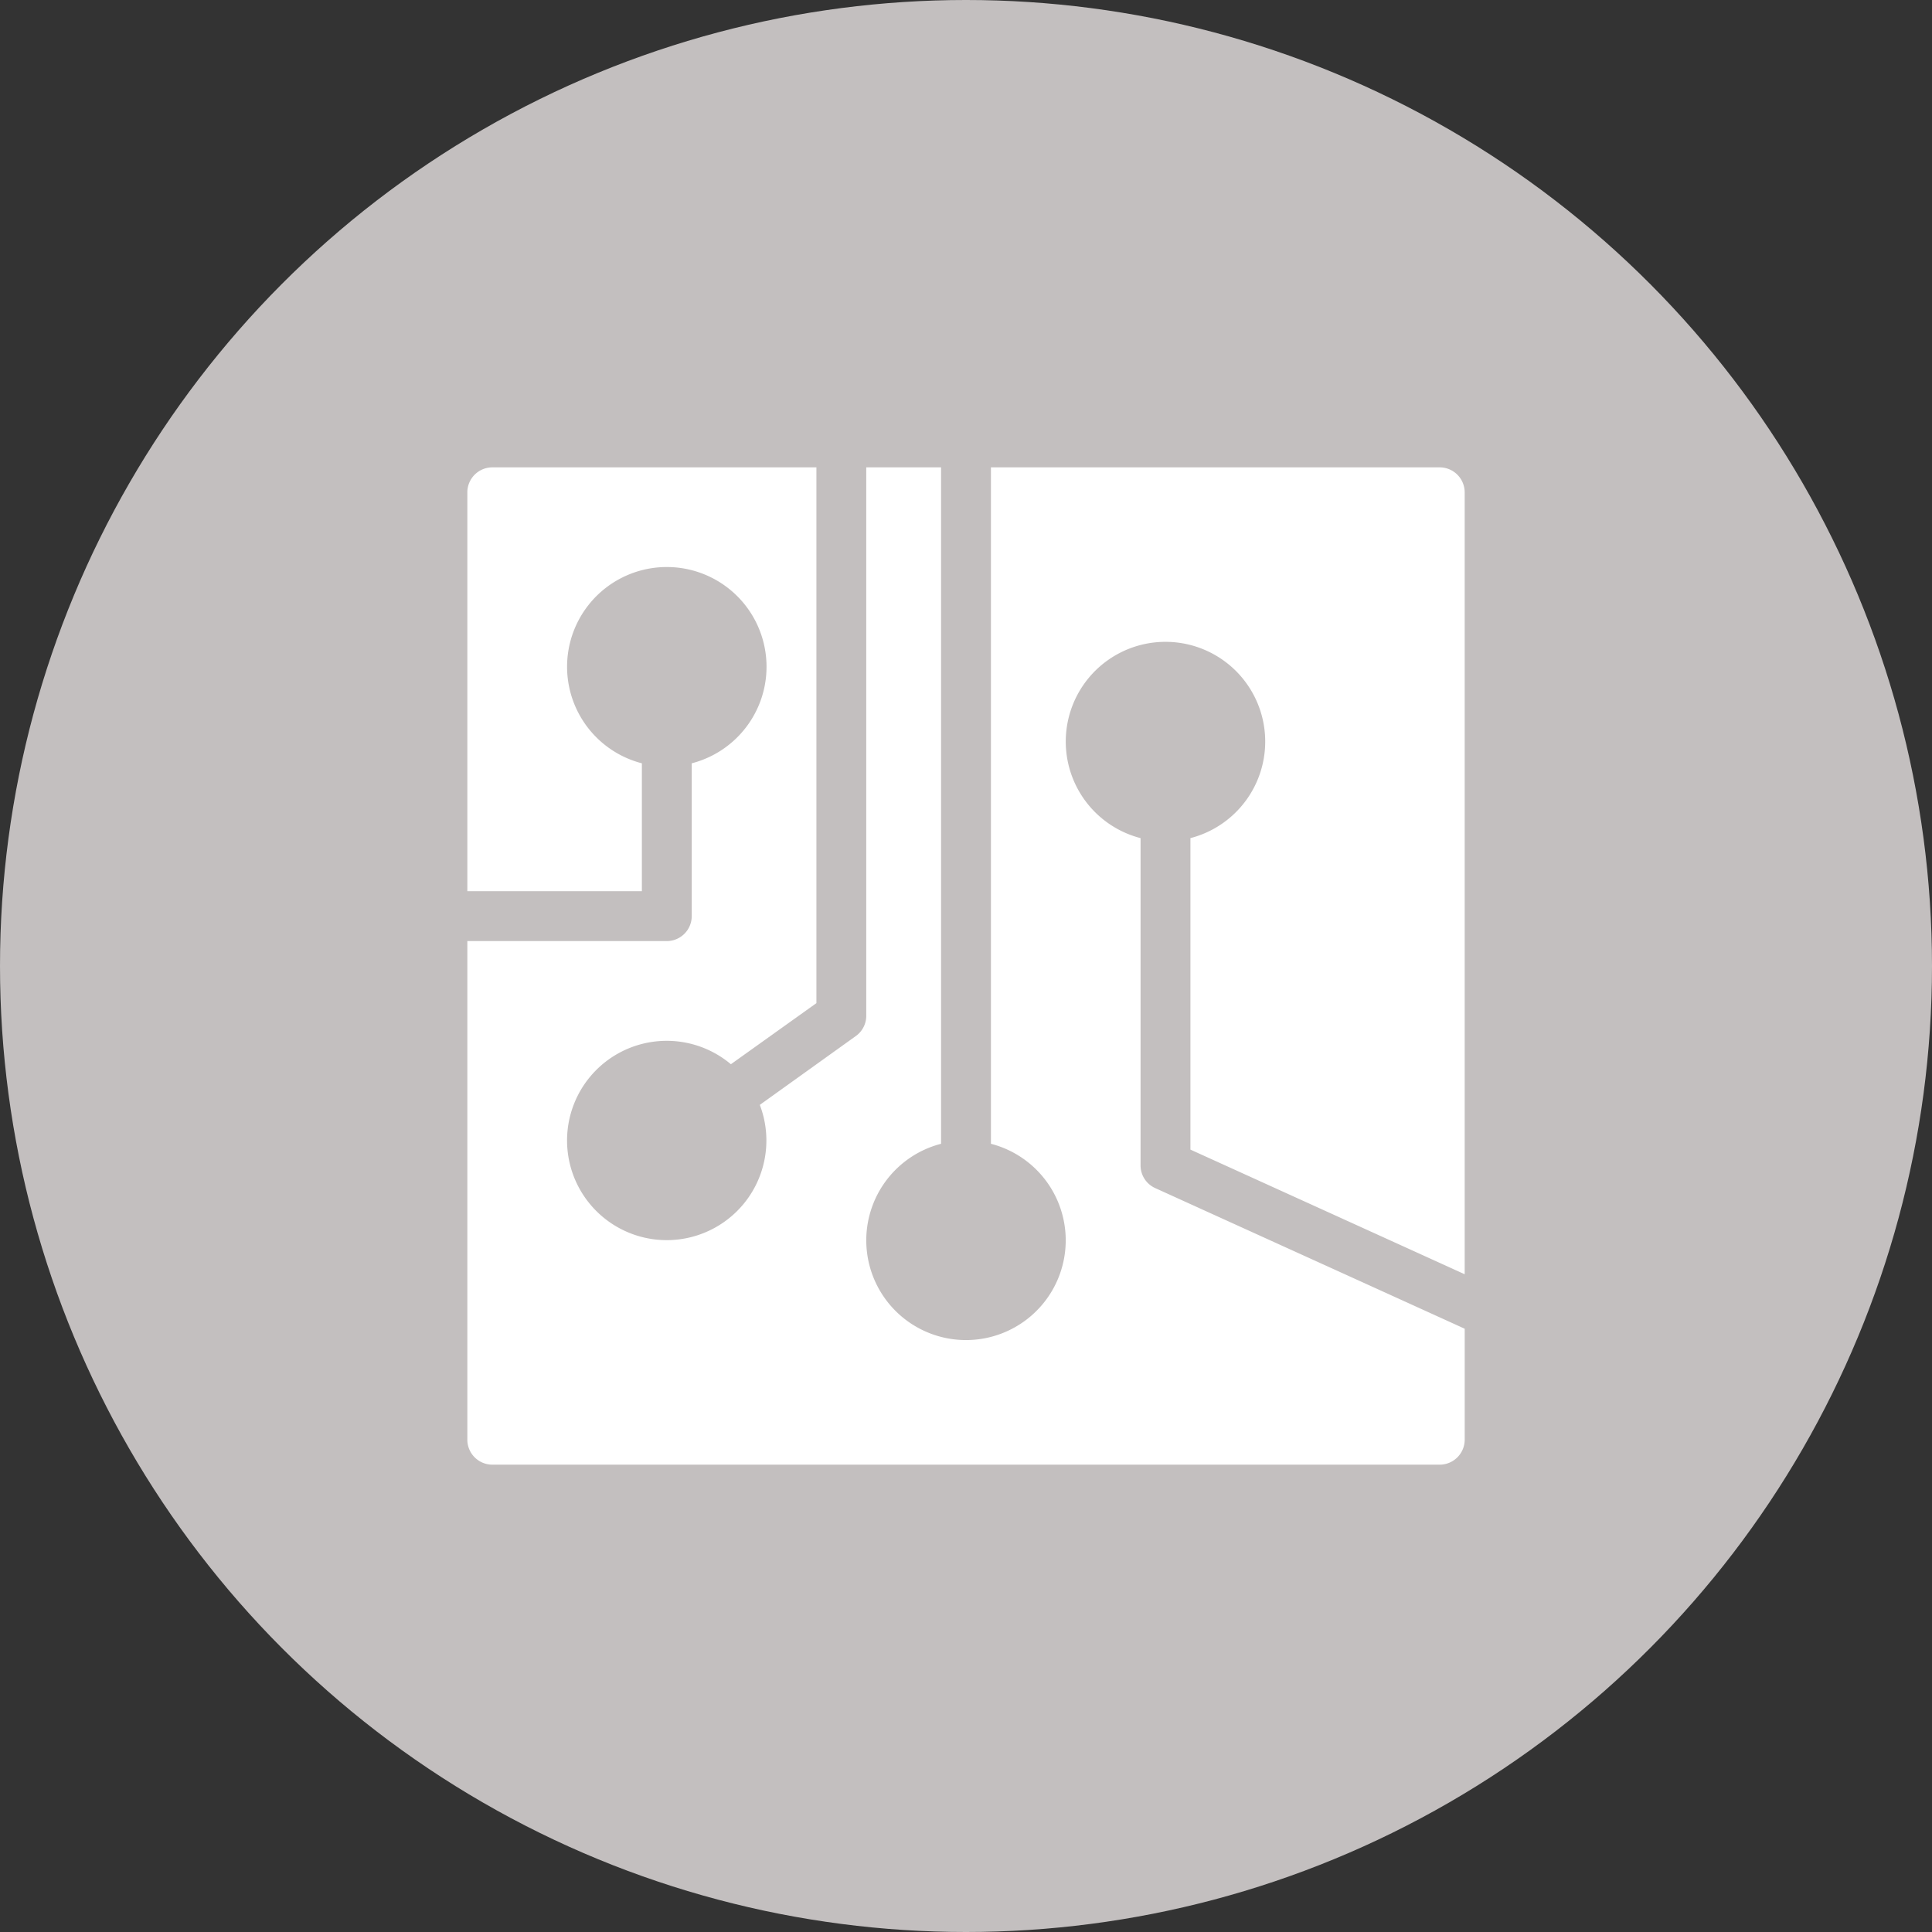
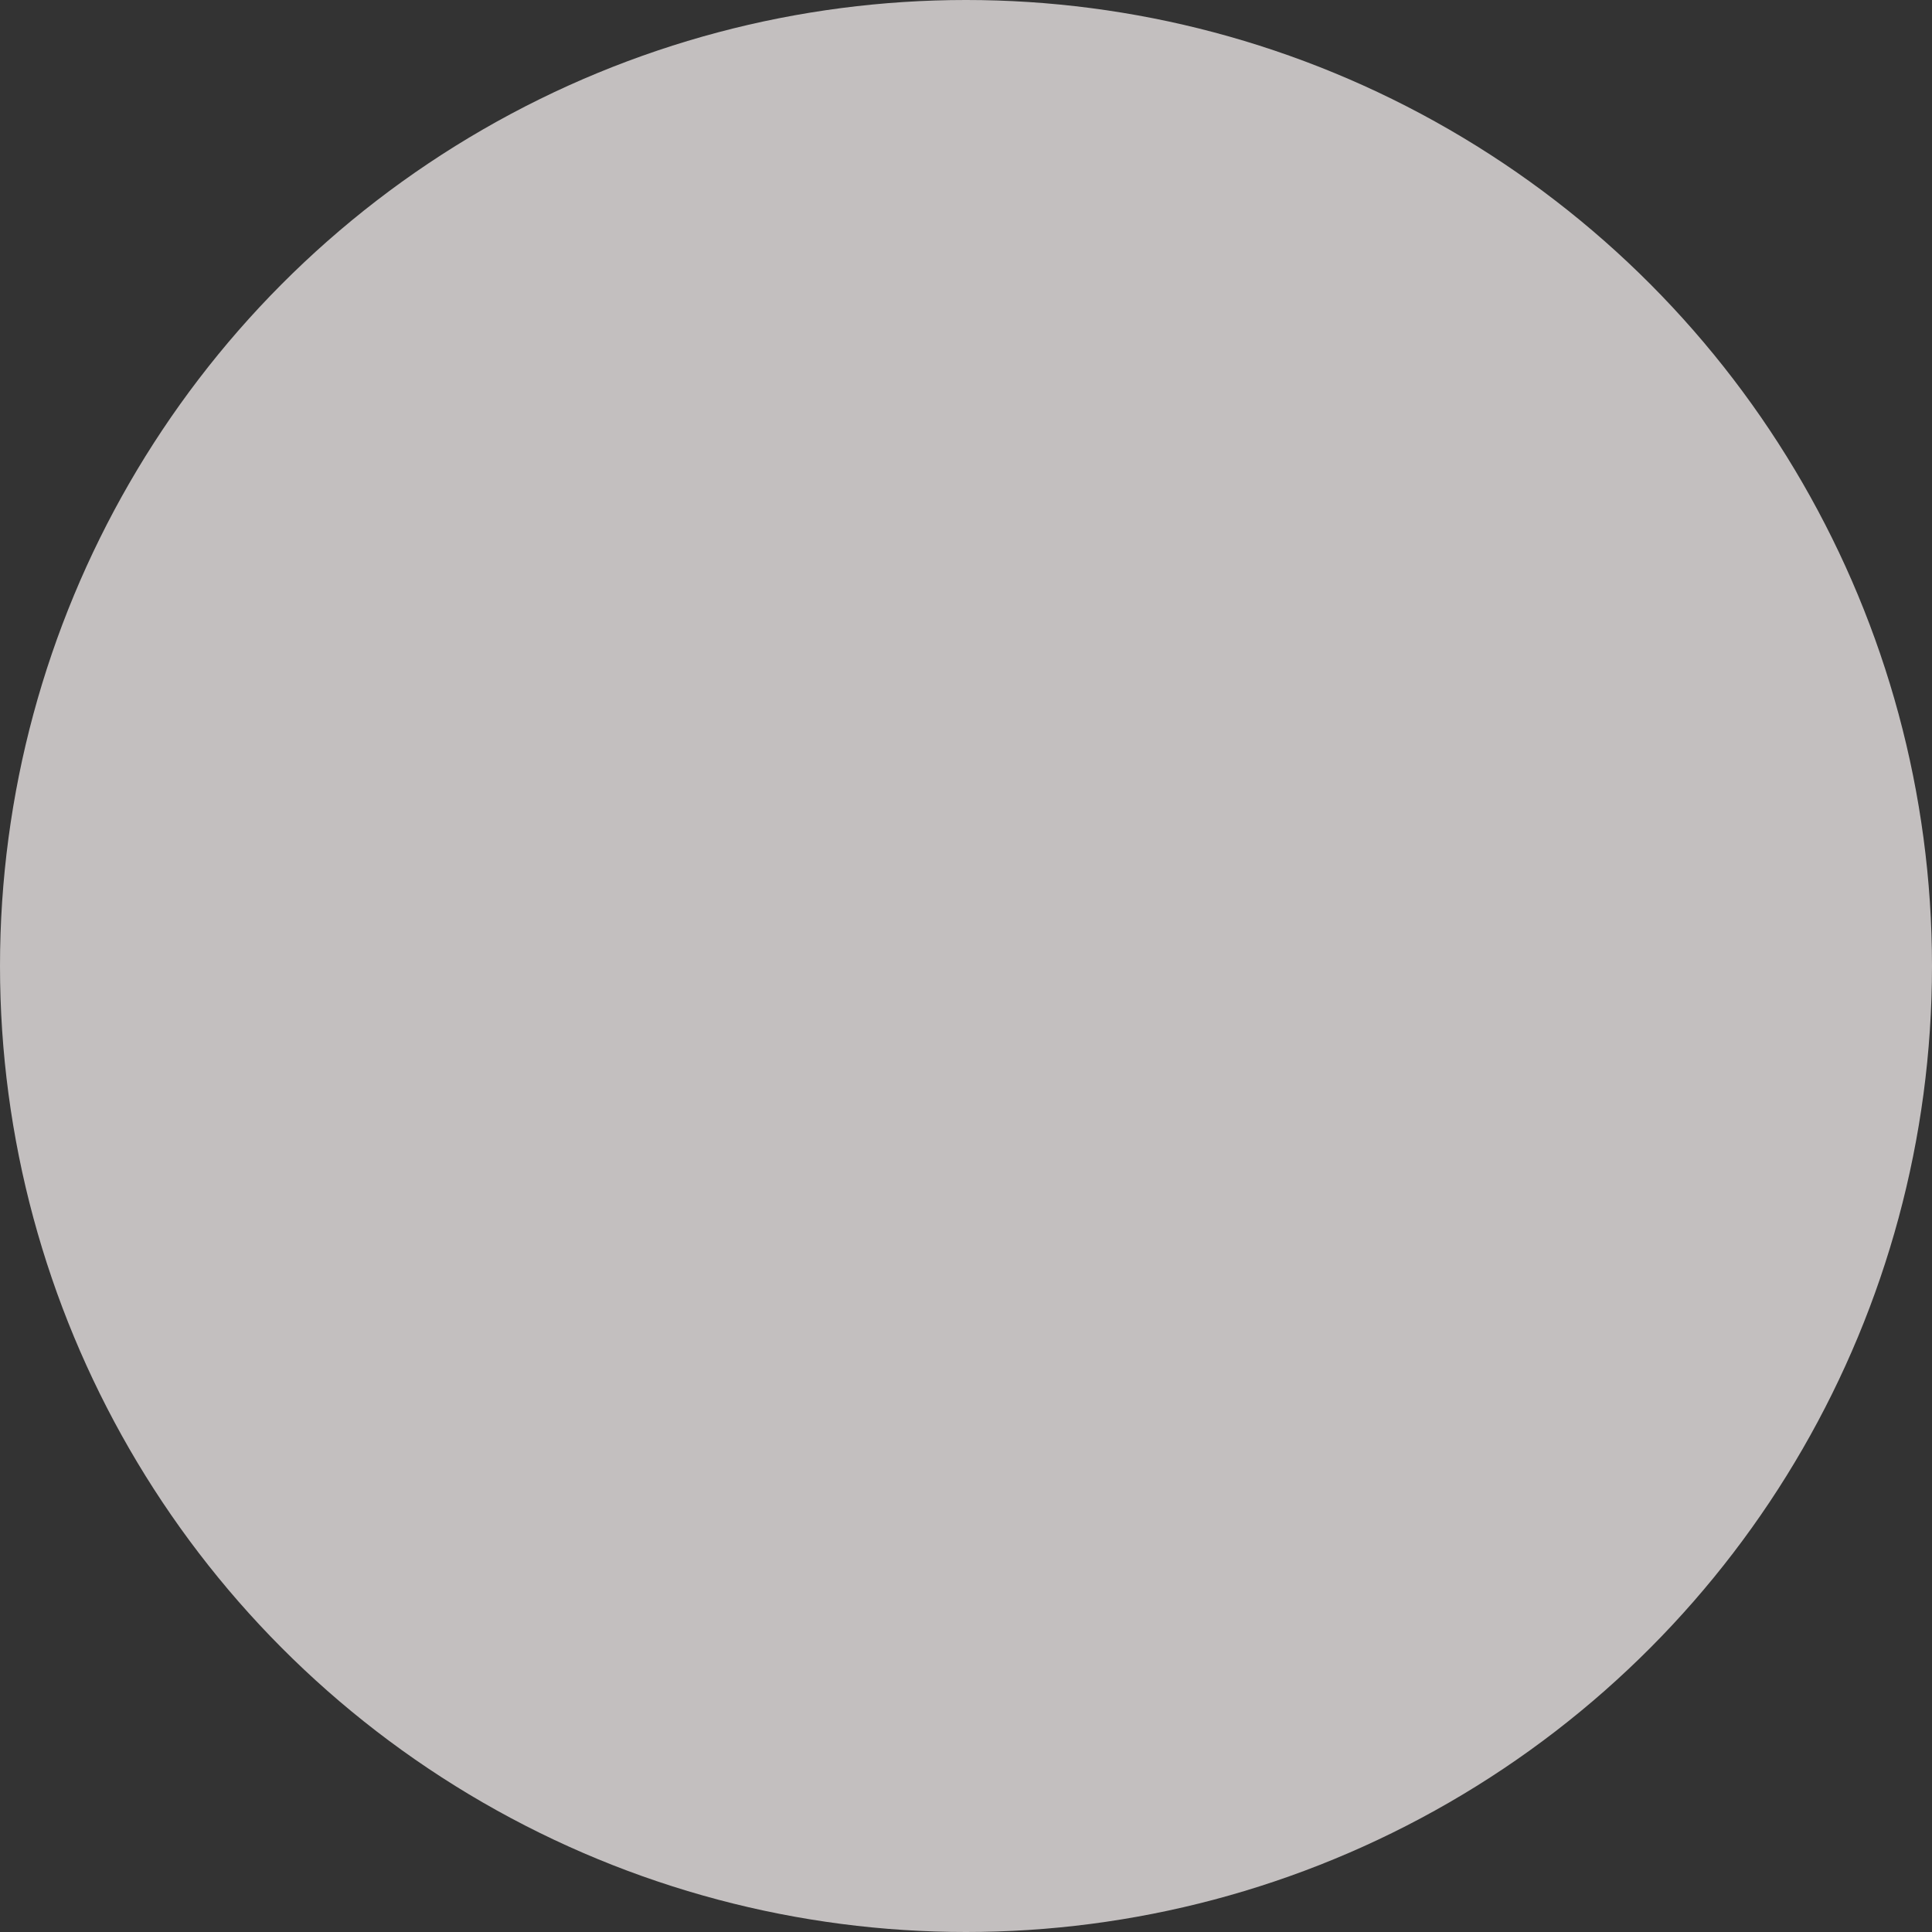
<svg xmlns="http://www.w3.org/2000/svg" width="94" height="94" viewBox="0 0 94 94">
  <rect x="0" y="0" width="94" height="94" fill="#333333" stroke="none" />
  <defs>
    <clipPath id="clip-path">
-       <rect id="Rectangle_10" data-name="Rectangle 10" width="48.523" height="48.524" fill="#fff" />
-     </clipPath>
+       </clipPath>
  </defs>
  <circle id="Ellipse_2" data-name="Ellipse 2" cx="47" cy="47" r="47" fill="#c3bfbf" />
  <g id="Group_134" data-name="Group 134" transform="translate(22.738 22.738)">
    <g id="Group_133" data-name="Group 133" clip-path="url(#clip-path)">
-       <path id="Path_34" data-name="Path 34" d="M47.31.006H25.475V32.917a4.852,4.852,0,1,1-2.426,0V.006H19.409c0,.546,0,25.453,0,26.688a1.208,1.208,0,0,1-.509.982l-4.67,3.348a4.849,4.849,0,1,1-1.407-1.978l4.161-2.972V.006H1.213A1.217,1.217,0,0,0,0,1.219V20.628H8.492V14.405a4.852,4.852,0,1,1,2.426,0v7.436A1.217,1.217,0,0,1,9.7,23.055H0V47.316a1.217,1.217,0,0,0,1.213,1.213h46.1a1.217,1.217,0,0,0,1.213-1.213v-5.4c-1.34-.614-13.387-6.082-15.055-6.842a1.21,1.21,0,0,1-.716-1.1V18.045a4.852,4.852,0,1,1,2.426,0V33.2c1.8.817,11.795,5.359,13.344,6.065V1.219A1.217,1.217,0,0,0,47.31.006" transform="translate(0 -0.005)" fill="#fff" />
-     </g>
+       </g>
  </g>
</svg>